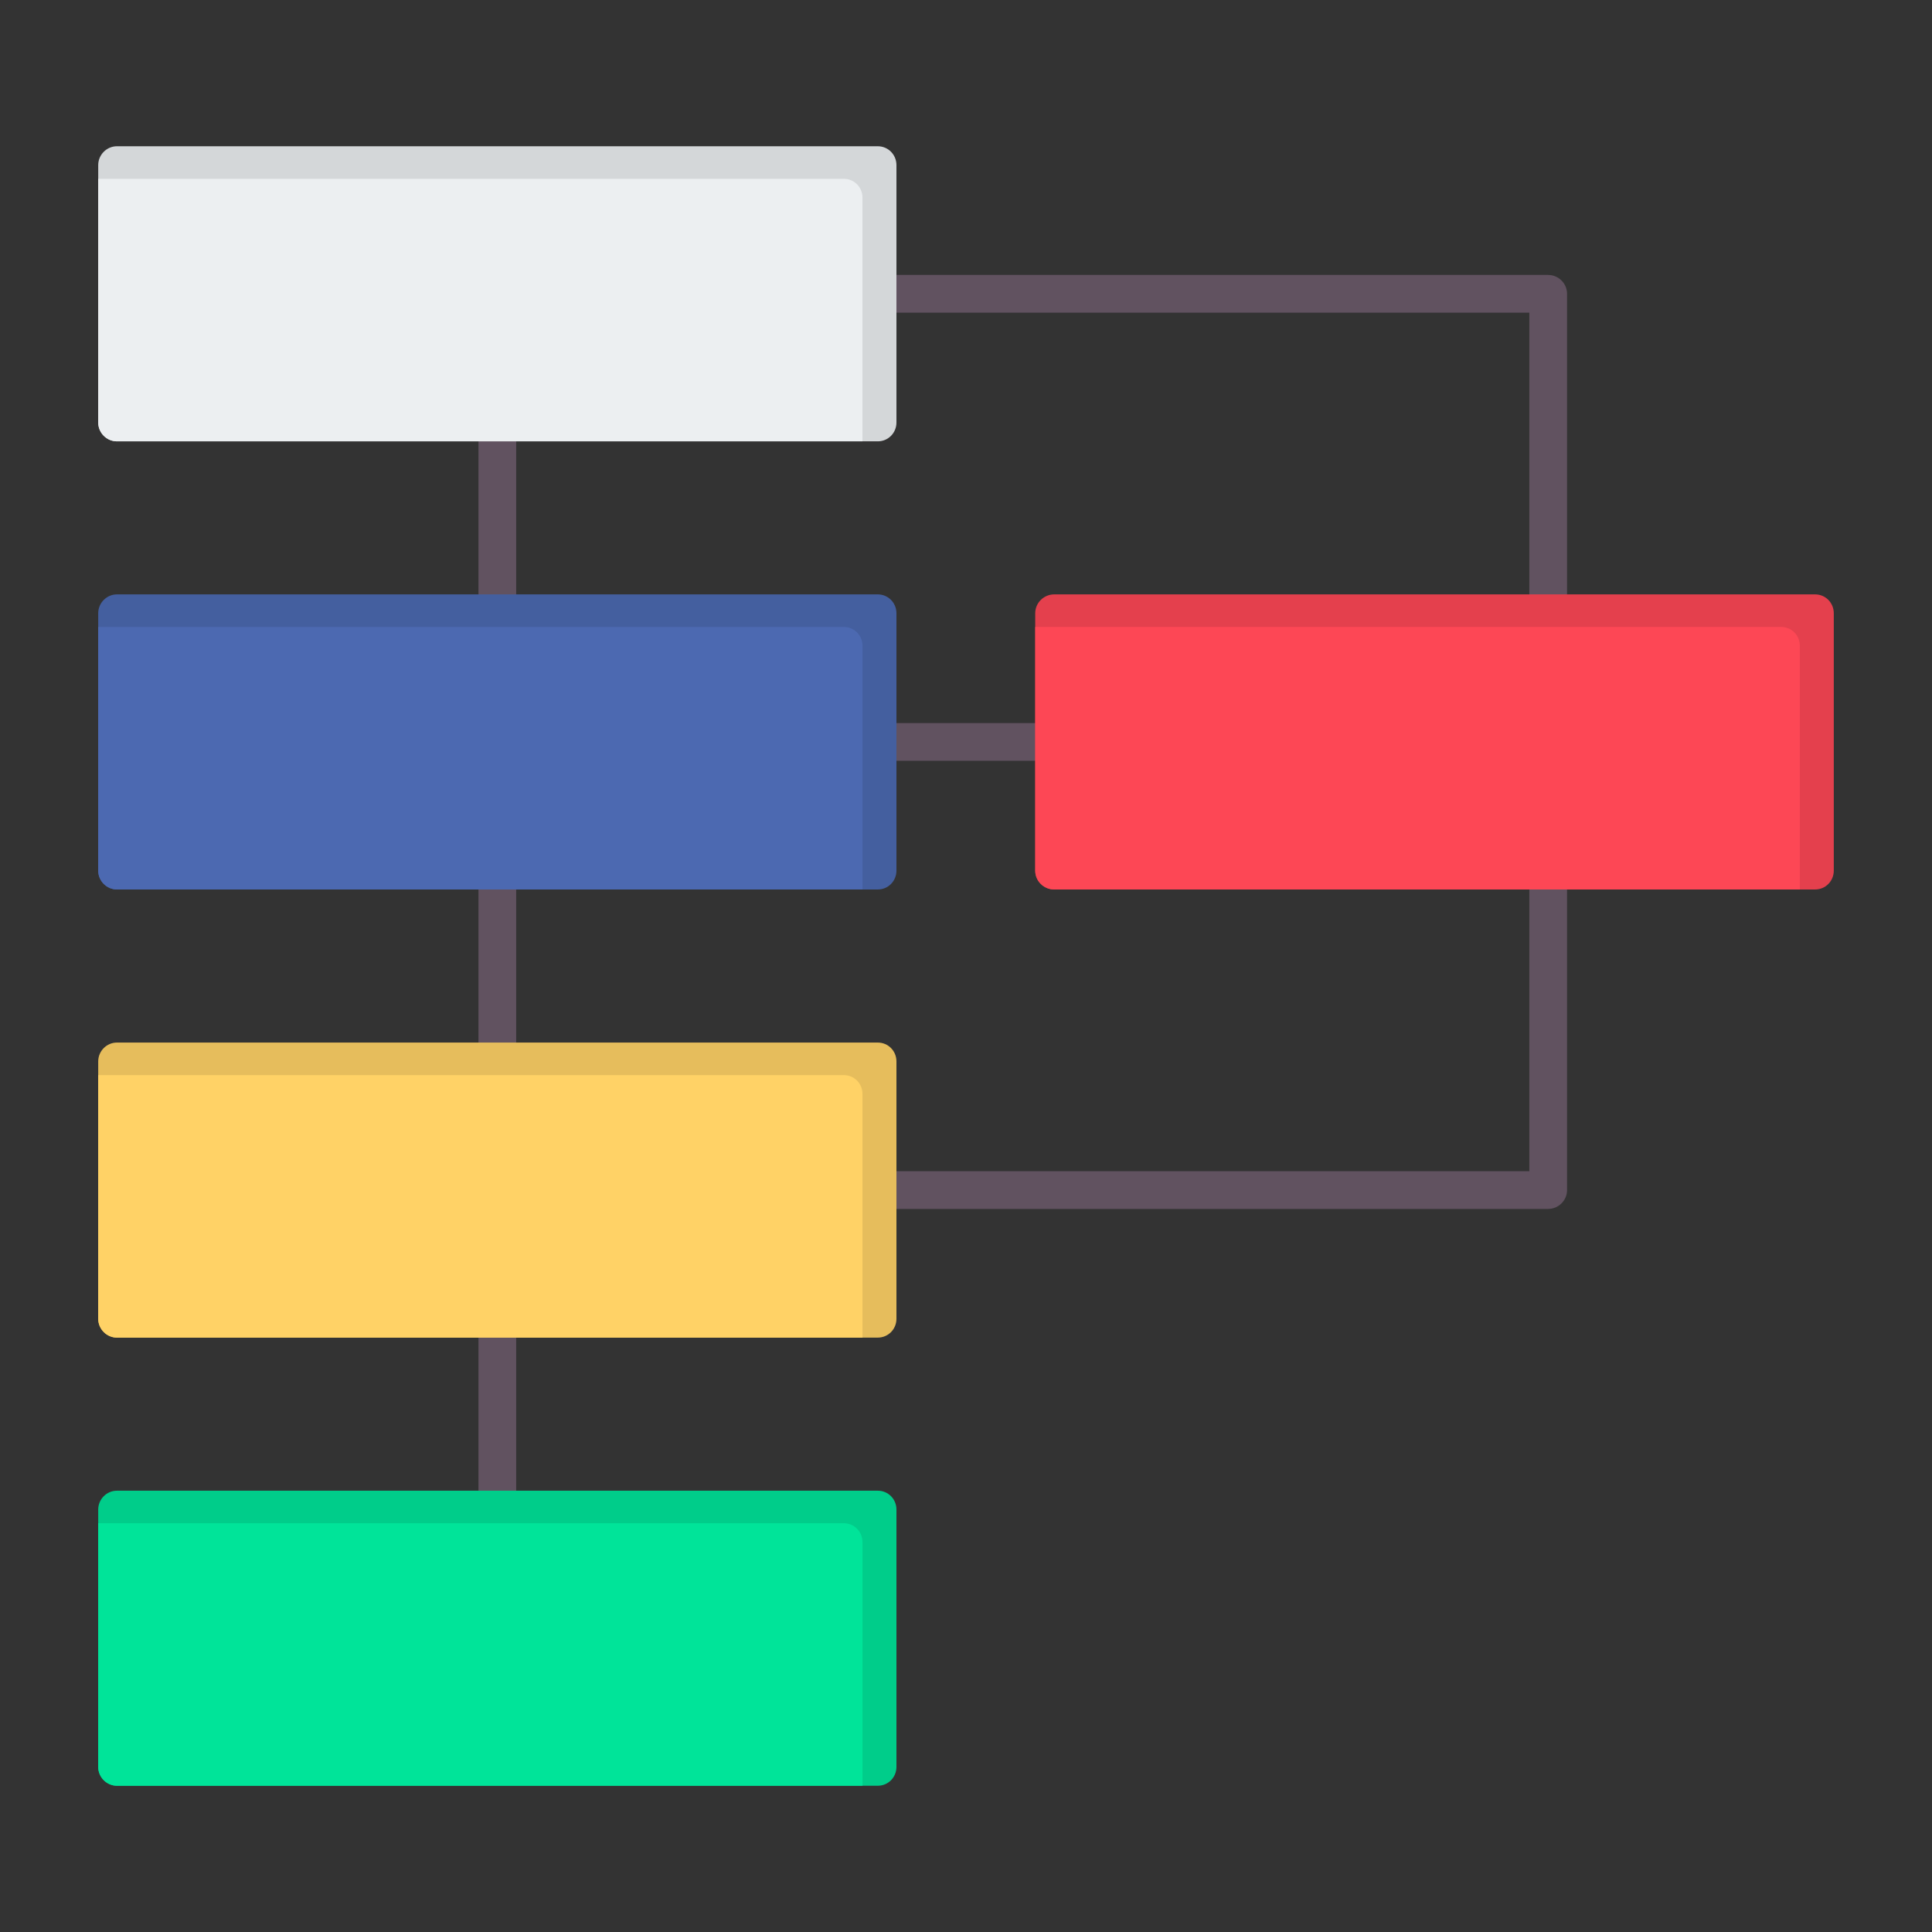
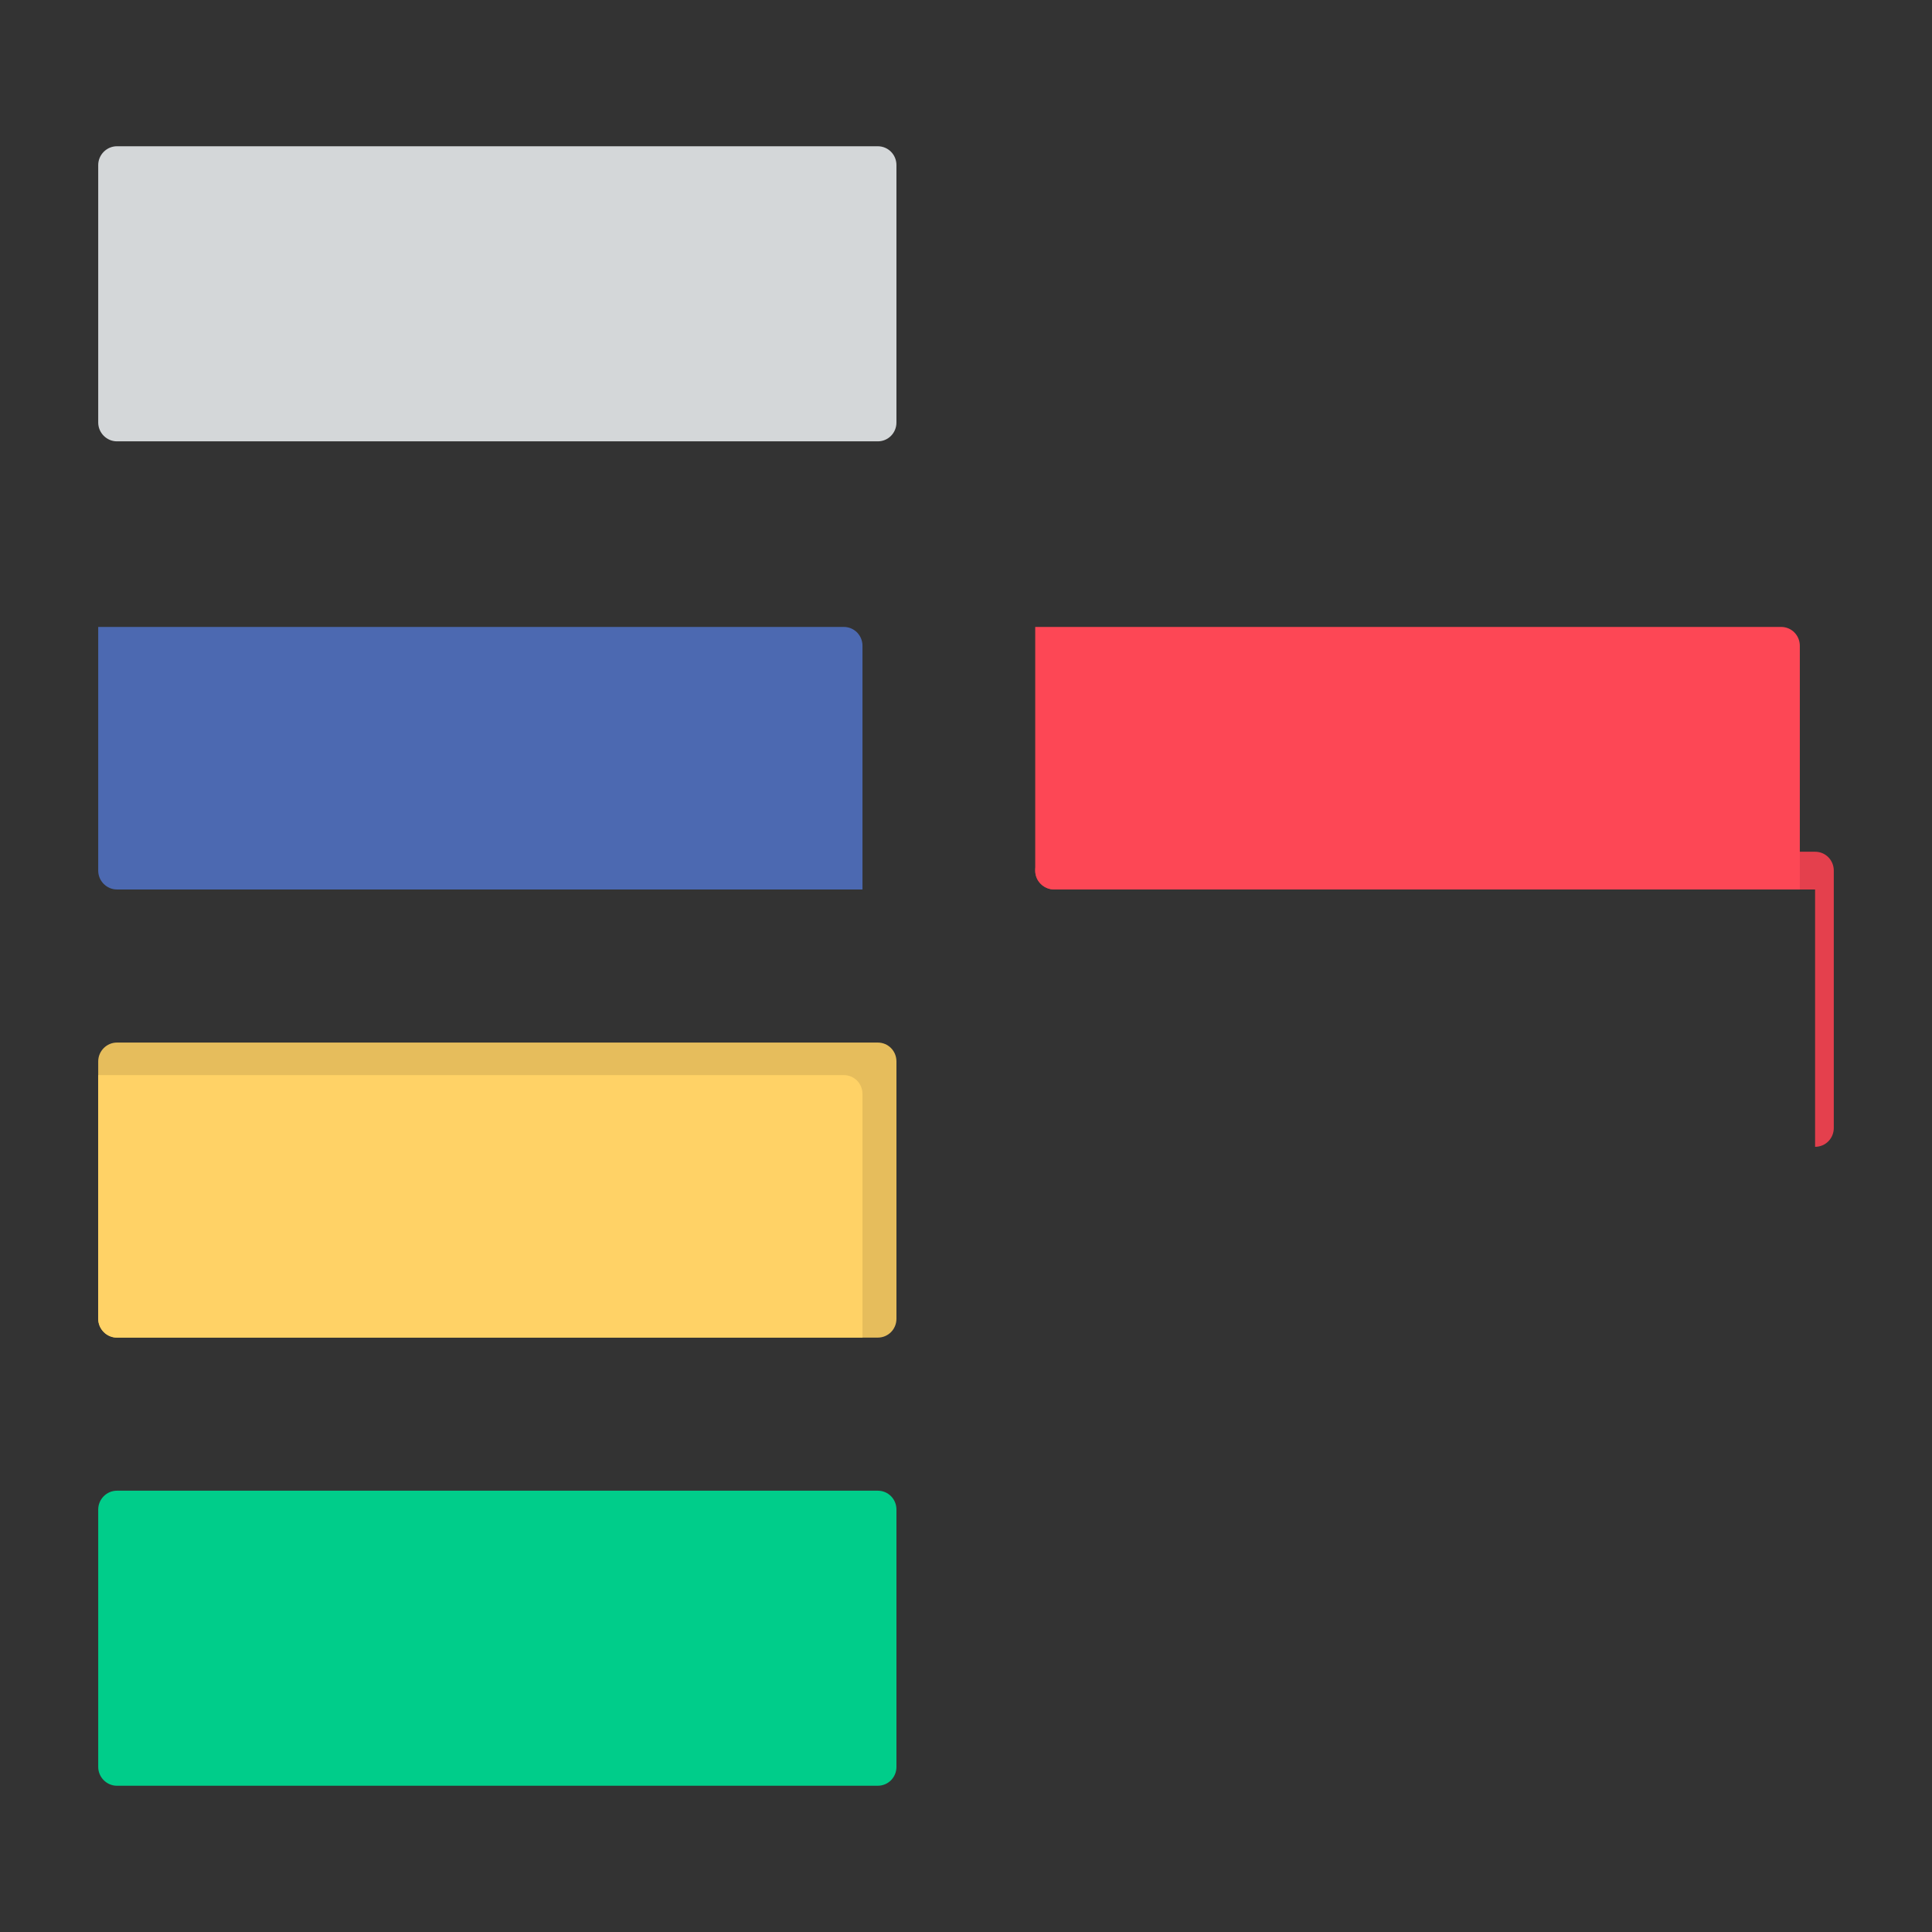
<svg xmlns="http://www.w3.org/2000/svg" id="Layer_1" enable-background="new 0 0 512 512" viewBox="0 0 512 512">
  <rect x="0" y="0" width="512" height="512" fill="#333333" stroke="none" />
  <g clip-rule="evenodd" fill-rule="evenodd">
-     <path d="m126.798 400.053h9.999v-50.571h-9.999zm288.487-237.53h-9.999v-79.661h-172.675v-10.002h177.631c2.782 0 5.043 2.241 5.043 5.003zm-288.487 0h9.999v-50.561h-9.999zm105.813 39.099h46.801v-9.999h-46.801zm-105.813 79.671h9.999v-50.571h-9.999zm283.445 39.089h-177.632v-9.999h172.675v-79.661h9.999v84.66c0 2.761-2.26 5-5.042 5z" fill="#615260" />
    <path d="m232.611 116.961h-201.628c-2.695 0-4.956-2.238-4.956-5v-68.202c0-2.758 2.261-5 4.956-5h201.628c2.782 0 4.956 2.242 4.956 5v68.202c0 2.762-2.173 5-4.956 5z" fill="#d4d7d9" />
-     <path d="m228.567 116.961h-197.584c-2.695 0-4.956-2.238-4.956-5v-64.576h197.584c2.782 0 4.956 2.242 4.956 5z" fill="#eceff1" />
    <path d="m232.611 354.48h-201.628c-2.695 0-4.956-2.238-4.956-5v-68.187c0-2.772 2.261-5.003 4.956-5.003h201.628c2.782 0 4.956 2.231 4.956 5.003v68.187c0 2.762-2.173 5-4.956 5z" fill="#e6bd5c" />
    <path d="m228.567 354.48h-197.584c-2.695 0-4.956-2.238-4.956-5v-64.565h197.584c2.782 0 4.956 2.231 4.956 5.003z" fill="#ffd266" />
-     <path d="m232.611 235.721h-201.628c-2.695 0-4.956-2.239-4.956-4.999v-68.199c0-2.762 2.261-5.003 4.956-5.003h201.628c2.782 0 4.956 2.241 4.956 5.003v68.199c0 2.76-2.173 4.999-4.956 4.999z" fill="#445f9f" />
    <path d="m228.567 235.721h-197.584c-2.695 0-4.956-2.239-4.956-4.999v-64.577h197.584c2.782 0 4.956 2.241 4.956 5.003z" fill="#4c69b1" />
    <path d="m232.611 473.24h-201.628c-2.695 0-4.956-2.238-4.956-4.999v-68.188c0-2.772 2.261-5.003 4.956-5.003h201.628c2.782 0 4.956 2.231 4.956 5.003v68.188c0 2.761-2.173 4.999-4.956 4.999z" fill="#00cd8a" />
-     <path d="m228.567 473.24h-197.584c-2.695 0-4.956-2.238-4.956-4.999v-64.566h197.584c2.782 0 4.956 2.231 4.956 5.003z" fill="#00e499" />
-     <path d="m481.017 235.721h-201.629c-2.782 0-5.043-2.239-5.043-4.999v-68.199c0-2.762 2.261-5.003 5.043-5.003h201.628c2.783 0 4.956 2.241 4.956 5.003v68.199c.001 2.76-2.173 4.999-4.955 4.999z" fill="#e4404d" />
+     <path d="m481.017 235.721h-201.629c-2.782 0-5.043-2.239-5.043-4.999c0-2.762 2.261-5.003 5.043-5.003h201.628c2.783 0 4.956 2.241 4.956 5.003v68.199c.001 2.76-2.173 4.999-4.955 4.999z" fill="#e4404d" />
    <path d="m476.973 235.721h-197.585c-2.782 0-5.043-2.239-5.043-4.999v-64.577h197.671c2.783 0 4.956 2.241 4.956 5.003v64.573z" fill="#fd4755" />
  </g>
</svg>